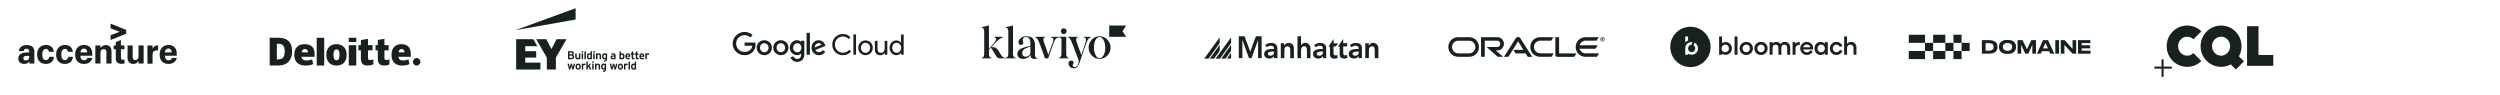
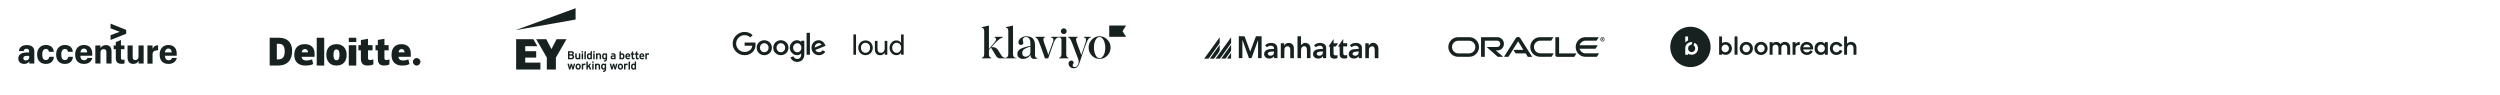
<svg xmlns="http://www.w3.org/2000/svg" width="2116" height="80" viewBox="0 0 2116 80" fill="none">
  <g clip-path="url(#clip0_143_172)">
    <g clip-path="url(#clip1_143_172)">
      <g clip-path="url(#clip2_143_172)">
        <g clip-path="url(#clip3_143_172)">
          <path d="M101.302 26.919L93.584 29.767V33.837L106.803 28.547V25.291L93.584 20V23.988L101.302 26.919Z" fill="#162120" />
          <path fill-rule="evenodd" clip-rule="evenodd" d="M15.5 49.628C15.5 52.721 17.799 54.104 20.591 54.104C22.643 54.104 24.039 53.128 24.86 51.988V53.779H29.048V43.523C29.048 39.697 26.338 38.151 22.643 38.151C19.031 38.151 16.321 39.779 15.993 43.197H20.098C20.18 42.058 20.919 41.244 22.397 41.244C24.039 41.244 24.696 42.139 24.696 43.686V44.418H22.808C18.784 44.418 15.5 45.721 15.5 49.465V49.628ZM24.696 47.267V48.732C24.696 50.279 23.382 51.093 21.904 51.174C20.427 51.174 19.77 50.442 19.77 49.383V49.221C19.77 47.837 20.837 47.267 22.972 47.267H24.696Z" fill="#162120" />
          <path d="M31.429 46.291C31.429 51.5 34.549 54.105 38.818 54.105C43.006 54.105 45.387 51.663 45.633 48.081H41.692C41.446 49.791 40.379 50.849 38.901 50.849C36.93 50.849 35.78 49.465 35.78 46.372V45.884C35.78 42.872 37.094 41.407 38.901 41.407C40.379 41.407 41.2 42.384 41.446 43.849H45.551C45.223 39.861 42.349 38.07 38.818 38.07C34.713 38.07 31.429 40.837 31.429 46.047V46.291Z" fill="#162120" />
          <path d="M47.523 46.291C47.523 51.5 50.643 54.105 54.912 54.105C59.1 54.105 61.481 51.663 61.727 48.081H57.786C57.54 49.791 56.472 50.849 54.994 50.849C53.024 50.849 51.874 49.465 51.874 46.372V45.884C51.874 42.872 53.188 41.407 54.994 41.407C56.472 41.407 57.293 42.384 57.54 43.849H61.645C61.317 39.861 58.443 38.07 54.912 38.07C50.807 38.07 47.523 40.837 47.523 46.047V46.291Z" fill="#162120" />
          <path fill-rule="evenodd" clip-rule="evenodd" d="M63.615 46.372C63.615 51.5 66.653 54.105 71.087 54.105C75.11 54.105 77.573 51.907 78.066 49.058H74.043C73.715 50.116 72.811 51.012 71.169 51.012C69.363 51.012 68.131 49.953 67.967 47.186H78.066V45.314C78.066 40.186 74.864 38.07 71.005 38.07C66.817 38.07 63.615 40.919 63.615 46.047V46.372ZM73.797 44.337H68.049C68.377 41.895 69.609 41.163 70.923 41.081C72.647 41.081 73.715 42.058 73.797 44.337Z" fill="#162120" />
          <path d="M85.045 38.477H80.693V53.779H85.045V44.418C85.045 42.465 86.277 41.569 87.755 41.569C89.315 41.569 90.054 42.383 90.054 44.174V53.779H94.405V43.523C94.405 39.86 92.517 38.151 89.725 38.151C87.344 38.151 85.784 39.291 85.045 40.756V38.477Z" fill="#162120" />
          <path d="M102.37 38.476V33.837L98.018 35.628V38.476H96.212V41.651H98.018V49.383C98.018 52.476 99.578 54.023 102.945 54.023C104.012 54.023 104.915 53.86 105.408 53.697V50.36C104.998 50.523 104.587 50.604 103.93 50.604C102.863 50.604 102.37 50.035 102.37 48.895V41.651H105.326V38.476H102.37Z" fill="#162120" />
          <path d="M117.314 53.779H121.583V38.477H117.232V48C117.232 49.872 116 50.849 114.522 50.849C113.044 50.849 112.305 50.035 112.305 48.244V38.477H107.953V48.814C107.953 52.395 110.006 54.105 112.798 54.105C115.097 54.105 116.575 52.965 117.314 51.5V53.779Z" fill="#162120" />
          <path d="M129.137 38.477H124.786V53.861H129.137V45.965C129.137 43.442 130.862 42.547 133.817 42.547V38.314C131.518 38.314 130.04 39.291 129.137 41.326V38.477Z" fill="#162120" />
          <path fill-rule="evenodd" clip-rule="evenodd" d="M135.131 46.372C135.131 51.5 138.169 54.105 142.603 54.105C146.626 54.105 149.007 51.907 149.664 49.058H145.641C145.313 50.116 144.409 51.012 142.767 51.012C140.961 51.012 139.729 49.953 139.565 47.186H149.582V45.314C149.582 40.186 146.38 38.07 142.521 38.07C138.333 38.07 135.131 40.919 135.131 46.047V46.372ZM145.313 44.337H139.483C139.893 41.895 141.125 41.163 142.439 41.081C144.163 41.081 145.23 42.058 145.313 44.337Z" fill="#162120" />
        </g>
      </g>
      <g clip-path="url(#clip4_143_172)">
        <g clip-path="url(#clip5_143_172)">
          <path fill-rule="evenodd" clip-rule="evenodd" d="M244.183 52.286C246.236 50.164 247.267 47.135 247.267 43.212C247.267 39.559 246.289 36.774 244.335 34.843C242.38 32.918 239.607 31.949 236.014 31.949H228.269V55.471H235.512C239.237 55.471 242.129 54.413 244.183 52.286ZM239.772 38.638C240.584 39.681 240.986 41.279 240.987 43.432C240.986 45.741 240.557 47.455 239.699 48.572C238.841 49.69 237.494 50.253 235.658 50.253H234.311V37.079H236.074C237.731 37.079 238.959 37.601 239.772 38.638Z" fill="#162120" />
          <path d="M352.66 49.138C350.914 49.138 349.494 50.557 349.494 52.304C349.494 54.052 350.914 55.471 352.66 55.471C354.407 55.471 355.827 54.052 355.827 52.304C355.827 50.557 354.407 49.138 352.66 49.138Z" fill="#162120" />
          <path d="M274.407 31.949H268.074V55.471H274.407V31.949Z" fill="#162120" />
          <path fill-rule="evenodd" clip-rule="evenodd" d="M291.13 53.075C292.648 51.475 293.404 49.242 293.404 46.387V46.38C293.404 44.565 293.051 42.972 292.349 41.609C291.64 40.246 290.64 39.2 289.345 38.471C288.052 37.742 286.554 37.377 284.865 37.377C282.134 37.377 280.002 38.167 278.49 39.746C276.972 41.325 276.216 43.6 276.216 46.387C276.216 49.174 276.985 51.388 278.531 53.021C280.077 54.654 282.045 55.471 284.769 55.471C287.493 55.471 289.618 54.674 291.13 53.075ZM282.842 49.809C282.447 49.026 282.25 47.88 282.25 46.384C282.25 44.88 282.447 43.754 282.842 42.999C283.237 42.243 283.87 41.865 284.803 41.865C285.736 41.865 286.39 42.243 286.778 43.006C287.166 43.762 287.357 44.882 287.357 46.38C287.357 47.879 287.166 49.026 286.785 49.809C286.404 50.598 285.764 50.99 284.831 50.99C283.898 50.99 283.237 50.598 282.842 49.809Z" fill="#162120" />
          <path d="M301.547 38.282H295.214V55.471H301.547V38.282Z" fill="#162120" />
          <path d="M295.214 31.949H301.547V35.568H295.214V31.949Z" fill="#162120" />
          <path d="M313.122 50.84C313.933 50.84 314.894 50.643 316.021 50.256V54.526C315.21 54.867 314.441 55.11 313.713 55.254C312.985 55.398 312.126 55.471 311.145 55.471C309.132 55.471 307.682 54.985 306.79 54.021C305.904 53.057 305.457 51.575 305.457 49.58V42.581H303.355V38.193H305.457V33.858L311.495 32.854V38.193H315.321V42.581H311.495V49.193C311.495 50.295 312.038 50.84 313.115 50.84H313.122Z" fill="#162120" />
          <path d="M329.591 50.256C328.545 50.643 327.652 50.84 326.899 50.84H326.893C325.892 50.84 325.388 50.295 325.388 49.193V42.581H328.94V38.193H325.388V32.854L319.781 33.792V38.193H317.83V42.581H319.781V49.58C319.781 51.575 320.197 53.057 321.019 54.021C321.848 54.985 323.194 55.471 325.063 55.471C325.975 55.471 326.772 55.398 327.448 55.254C328.124 55.11 328.838 54.867 329.591 54.526V50.256Z" fill="#162120" />
          <path fill-rule="evenodd" clip-rule="evenodd" d="M345.61 39.436C344.229 38.066 342.261 37.377 339.726 37.377C337.057 37.377 335.003 38.167 333.562 39.746C332.121 41.325 331.4 43.586 331.4 46.542C331.4 49.498 332.181 51.604 333.729 53.149C335.283 54.695 337.464 55.471 340.272 55.471C341.62 55.471 342.781 55.376 343.755 55.194C344.723 55.012 345.656 54.681 346.564 54.202L345.67 50.267C345.009 50.537 344.382 50.747 343.789 50.888C342.935 51.091 341.994 51.192 340.966 51.192C339.846 51.192 338.959 50.915 338.311 50.362C337.664 49.809 337.318 49.039 337.278 48.061H347.684V45.381C347.684 42.803 346.991 40.826 345.61 39.449V39.436ZM337.397 44.268C337.478 43.31 337.745 42.608 338.212 42.162C338.672 41.717 339.246 41.494 339.932 41.494C340.68 41.494 341.274 41.744 341.714 42.25C342.154 42.756 342.388 43.424 342.407 44.268H337.397Z" fill="#162120" />
          <path fill-rule="evenodd" clip-rule="evenodd" d="M257.864 37.377C260.547 37.377 262.624 38.066 264.082 39.436L264.075 39.449C265.533 40.826 266.265 42.803 266.265 45.381V48.061H255.28C255.322 49.039 255.688 49.809 256.371 50.362C257.054 50.915 257.991 51.192 259.174 51.192C260.251 51.192 261.244 51.091 262.152 50.888C262.779 50.747 263.441 50.537 264.138 50.267L265.082 54.202C264.124 54.681 263.138 55.012 262.117 55.194C261.089 55.376 259.864 55.471 258.442 55.471C255.477 55.471 253.174 54.695 251.534 53.149C249.893 51.604 249.076 49.498 249.076 46.542C249.076 43.586 249.837 41.325 251.358 39.746C252.879 38.167 255.048 37.377 257.864 37.377ZM256.266 42.162C255.773 42.608 255.491 43.31 255.407 44.268H260.695C260.674 43.424 260.427 42.756 259.963 42.25C259.491 41.744 258.864 41.494 258.082 41.494C257.357 41.494 256.752 41.717 256.266 42.162Z" fill="#162120" />
        </g>
      </g>
      <g clip-path="url(#clip6_143_172)">
        <g clip-path="url(#clip7_143_172)">
          <path d="M487.19 6.956L436.41 25.505L487.19 16.537V6.956Z" fill="#162120" />
          <path d="M485.996 47.972C485.996 47.023 485.353 46.594 484.986 46.441C485.445 46.196 485.751 45.645 485.751 45.094C485.751 43.962 484.986 43.319 483.639 43.319H480.762V50.145H483.639C485.109 50.176 485.996 49.349 485.996 47.972ZM483.639 49.012H482.017V47.084H483.639C484.313 47.084 484.68 47.421 484.68 48.063C484.68 48.645 484.282 49.012 483.639 49.012ZM483.609 45.951H482.017V44.482H483.548C484.16 44.482 484.435 44.727 484.435 45.217C484.466 45.553 484.313 45.951 483.609 45.951ZM486.884 48.002V45.186H488.108V47.941C488.108 48.768 488.415 49.166 489.026 49.166C489.639 49.166 489.945 48.768 489.945 47.941V45.186H491.169V50.175H489.945V49.778C489.639 50.114 489.241 50.298 488.751 50.298C487.129 50.267 486.884 48.859 486.884 48.002ZM504.454 50.176V45.186H505.678V45.615C505.983 45.278 506.412 45.094 506.932 45.094C508.127 45.094 508.769 45.891 508.769 47.36V50.176H507.545V47.421C507.545 46.594 507.269 46.196 506.657 46.196C506.045 46.196 505.708 46.625 505.708 47.421V50.176H504.454ZM493.526 50.175H492.302V45.186H493.526V50.175ZM494.628 43.717L495.852 43.105V50.175H494.628V43.717ZM499.77 45.523C499.464 45.217 499.097 45.064 498.668 45.064C497.474 45.064 496.71 46.043 496.71 47.604C496.71 49.257 497.444 50.267 498.638 50.267C499.066 50.267 499.434 50.114 499.77 49.778V50.145H500.995V43.074L499.77 43.687V45.523ZM498.913 49.135C498.485 49.135 497.964 48.859 497.964 47.604C497.964 46.441 498.454 46.227 498.883 46.227C499.341 46.227 499.617 46.502 499.77 46.717V48.676C499.587 48.89 499.372 49.135 498.913 49.135ZM526.614 45.064C526.216 45.064 525.818 45.248 525.512 45.523V43.227L524.288 43.84V50.145H525.512V49.778C525.818 50.084 526.216 50.267 526.645 50.267C527.869 50.267 528.573 49.288 528.573 47.604C528.573 46.043 527.838 45.064 526.614 45.064ZM526.4 46.196C526.859 46.196 527.318 46.564 527.318 47.574C527.318 48.614 527.012 49.104 526.4 49.104C525.94 49.104 525.635 48.798 525.512 48.645V46.686C525.727 46.38 526.033 46.196 526.4 46.196ZM512.626 45.523C512.32 45.217 511.952 45.064 511.524 45.064C510.33 45.064 509.565 46.043 509.565 47.604C509.565 49.257 510.3 50.267 511.494 50.267C511.923 50.267 512.32 50.114 512.626 49.778V49.9C512.626 50.451 512.626 51.186 511.034 51.216H510.974L511.401 52.196H511.432C513.054 52.165 513.85 51.369 513.85 49.717V45.186H512.626V45.523ZM512.626 46.686V48.645C512.443 48.89 512.198 49.135 511.738 49.135C511.309 49.135 510.82 48.859 510.82 47.604C510.82 46.441 511.309 46.227 511.738 46.227C512.198 46.196 512.473 46.472 512.626 46.686ZM517.676 46.411C518.074 46.196 518.442 46.074 518.962 46.074C519.543 46.074 519.85 46.319 519.85 46.778V47.115C519.574 46.962 519.145 46.87 518.779 46.87C517.86 46.87 516.789 47.298 516.789 48.492C516.789 49.778 517.799 50.267 518.626 50.267C518.963 50.267 519.483 50.145 519.819 49.747V50.145H521.043V46.778C521.043 45.706 520.279 45.033 519.023 45.033C518.35 45.033 517.738 45.186 517.156 45.523L517.676 46.411ZM518.044 48.523C518.044 48.094 518.35 47.819 518.901 47.819C519.268 47.819 519.574 47.88 519.88 48.063V48.737C519.727 49.012 519.36 49.257 518.901 49.257C518.35 49.257 518.044 48.982 518.044 48.523ZM532.553 48.706C532.338 48.92 532.031 49.135 531.573 49.135C531.328 49.135 530.532 49.043 530.471 48.033H533.531V47.666C533.531 46.074 532.705 45.064 531.45 45.064C530.164 45.064 529.216 46.166 529.216 47.666C529.216 49.227 530.134 50.267 531.573 50.267C532.215 50.267 532.858 50.022 533.317 49.471L532.553 48.706ZM530.471 47.145C530.502 46.533 530.869 46.105 531.389 46.105C532.032 46.105 532.307 46.625 532.338 47.145H530.471ZM544.429 48.706C544.215 48.92 543.908 49.135 543.449 49.135C543.204 49.135 542.408 49.043 542.347 48.033H545.408V47.666C545.408 46.074 544.581 45.064 543.326 45.064C542.041 45.064 541.093 46.166 541.093 47.666C541.093 49.227 542.011 50.267 543.449 50.267C544.092 50.267 544.735 50.022 545.224 49.471L544.429 48.706ZM542.347 47.145C542.377 46.533 542.745 46.105 543.266 46.105C543.908 46.105 544.184 46.625 544.214 47.145H542.347ZM539.378 48.431C539.378 48.859 539.531 49.104 539.898 49.104C540.144 49.104 540.419 49.012 540.633 48.89L540.48 50.053C540.204 50.206 539.837 50.298 539.439 50.298C538.46 50.298 538.124 49.471 538.124 48.768V46.349H537.389V45.186H538.153V43.901L539.378 43.289V45.186H540.51V46.349H539.378V48.431ZM536.991 50.053C536.715 50.206 536.348 50.298 535.95 50.298C534.971 50.298 534.633 49.471 534.633 48.768V46.349H533.869V45.186H534.633V43.901L535.858 43.289V45.186H536.899V46.349H535.858V48.461C535.858 48.89 536.011 49.135 536.378 49.135C536.624 49.135 536.899 49.043 537.113 48.92L536.991 50.053ZM549.142 46.564C548.905 46.383 548.614 46.286 548.315 46.288C547.704 46.288 547.428 46.656 547.428 47.451V50.145H546.204V45.156H547.428V45.584C547.734 45.217 548.101 45.033 548.53 45.033C548.866 45.033 549.234 45.156 549.448 45.339L549.142 46.564ZM493.526 44.452H492.302V43.227H493.526V44.452ZM502.097 45.186H503.321V50.175H502.097V45.186ZM503.321 44.452H502.097V43.227H503.321V44.452ZM537.144 54.246C536.838 53.94 536.471 53.787 536.042 53.787C534.848 53.787 534.082 54.767 534.082 56.328C534.082 57.981 534.817 58.991 536.011 58.991C536.44 58.991 536.807 58.838 537.144 58.501V58.868H538.368V51.798L537.144 52.41V54.246ZM536.286 57.858C535.858 57.858 535.338 57.583 535.338 56.328C535.338 55.165 535.827 54.951 536.256 54.951C536.715 54.951 536.991 55.226 537.144 55.44V57.399C536.96 57.583 536.746 57.858 536.286 57.858ZM495.332 55.287C495.095 55.106 494.804 55.009 494.505 55.012C493.893 55.012 493.618 55.379 493.618 56.175V58.868H492.394V53.879H493.618V54.308C493.923 53.94 494.291 53.757 494.719 53.757C495.056 53.757 495.423 53.879 495.638 54.063L495.332 55.287ZM485.629 53.879H486.853L485.445 58.868H484.374L483.823 56.787C483.731 56.42 483.609 55.991 483.548 55.716C483.486 55.93 483.364 56.542 483.272 56.848L482.721 58.868H481.68L480.273 53.879H481.527L481.987 55.746C482.048 56.053 482.17 56.603 482.231 56.971C482.293 56.603 482.446 56.053 482.538 55.716L483.058 53.879H484.099L484.619 55.716C484.711 56.053 484.833 56.573 484.925 56.971C484.986 56.665 485.078 56.175 485.201 55.716L485.629 53.879ZM489.363 53.787C488.047 53.787 487.098 54.889 487.098 56.389C487.098 57.889 488.047 58.991 489.363 58.991C490.679 58.991 491.628 57.889 491.628 56.389C491.628 54.859 490.679 53.787 489.363 53.787ZM489.363 57.828C488.751 57.828 488.353 57.246 488.353 56.389C488.353 55.502 488.751 54.951 489.363 54.951C489.975 54.951 490.373 55.532 490.373 56.389C490.373 57.246 489.975 57.828 489.363 57.828ZM531.083 55.287C530.845 55.106 530.555 55.009 530.257 55.012C529.644 55.012 529.369 55.379 529.369 56.175V58.868H528.145V53.879H529.369V54.308C529.675 53.94 530.042 53.757 530.471 53.757C530.807 53.757 531.175 53.879 531.389 54.063L531.083 55.287ZM521.411 53.879H522.635L521.227 58.868H520.156L519.605 56.787C519.513 56.42 519.391 55.991 519.329 55.716C519.268 55.93 519.145 56.542 519.054 56.848L518.503 58.868H517.432V58.838L516.023 53.879H517.278L517.738 55.746C517.799 56.053 517.921 56.603 517.983 56.971C518.044 56.603 518.196 56.053 518.289 55.716L518.809 53.879H519.85L520.37 55.716C520.462 56.053 520.585 56.573 520.676 56.971C520.738 56.665 520.829 56.175 520.952 55.716L521.411 53.879ZM525.114 53.787C523.798 53.787 522.849 54.889 522.849 56.389C522.849 57.889 523.798 58.991 525.114 58.991C526.431 58.991 527.38 57.889 527.38 56.389C527.38 54.889 526.431 53.787 525.114 53.787ZM525.114 57.828C524.502 57.828 524.104 57.277 524.104 56.389C524.104 55.502 524.502 54.951 525.114 54.951C525.727 54.951 526.125 55.532 526.125 56.389C526.125 57.246 525.727 57.828 525.114 57.828ZM499.005 55.532L500.536 58.868H499.188L498.148 56.542L497.505 57.369V58.868H496.281V52.441L497.505 51.828V55.807C497.653 55.6 497.806 55.396 497.964 55.195L498.944 53.91H500.352L499.005 55.532ZM504.851 58.868H503.627V53.879H504.851V54.308C505.157 53.971 505.585 53.787 506.106 53.787C507.3 53.787 507.943 54.583 507.943 56.052V58.868H506.718V56.113C506.718 55.287 506.443 54.889 505.831 54.889C505.218 54.889 504.882 55.318 504.882 56.113V58.868L504.851 58.868ZM511.8 54.246C511.494 53.94 511.126 53.787 510.698 53.787C509.503 53.787 508.739 54.767 508.739 56.328C508.739 57.981 509.474 58.991 510.667 58.991C511.096 58.991 511.494 58.838 511.8 58.501V58.623C511.8 59.174 511.8 59.909 510.208 59.94H510.147L510.576 60.919H510.606C512.228 60.889 513.024 60.093 513.024 58.44V53.91H511.8V54.246ZM511.8 55.41V57.369C511.616 57.614 511.371 57.858 510.912 57.858C510.483 57.858 509.994 57.583 509.994 56.328C509.994 55.165 510.483 54.951 510.912 54.951C511.371 54.92 511.647 55.195 511.8 55.41ZM501.27 53.879H502.494V58.868H501.27V53.879ZM502.494 53.175H501.27V51.951H502.494V53.175ZM532.002 52.441L533.226 51.828V58.868H532.002V52.441ZM444.552 48.737H453.826V43.35H444.552V39.126H454.836L451.439 33.188H436.869V58.868H457.408V52.961H444.552V48.737ZM471.09 33.188L466.743 41.574L462.397 33.188H453.857L462.825 48.737V58.868H470.508V48.737L479.476 33.188H471.09Z" fill="#162120" />
        </g>
      </g>
      <g clip-path="url(#clip8_143_172)">
        <g clip-path="url(#clip9_143_172)">
          <path d="M630.21 46.708C628.891 46.725 627.582 46.478 626.362 45.983C625.141 45.488 624.034 44.755 623.108 43.827C622.152 42.939 621.393 41.864 620.88 40.671C620.367 39.477 620.11 38.192 620.127 36.895C620.111 35.599 620.368 34.314 620.881 33.121C621.394 31.927 622.152 30.852 623.108 29.964C624.03 29.027 625.135 28.283 626.355 27.779C627.576 27.275 628.887 27.02 630.21 27.03C631.471 27.013 632.722 27.244 633.892 27.71C635.061 28.175 636.125 28.865 637.022 29.741L635.107 31.665C633.795 30.413 632.034 29.724 630.21 29.751C629.264 29.74 628.326 29.923 627.455 30.289C626.584 30.655 625.8 31.196 625.152 31.877C624.479 32.537 623.948 33.325 623.591 34.193C623.234 35.06 623.059 35.991 623.075 36.927C623.067 37.853 623.247 38.771 623.604 39.628C623.961 40.484 624.487 41.261 625.152 41.913C626.485 43.225 628.283 43.972 630.165 43.993C632.046 44.015 633.862 43.311 635.225 42.03C636.069 41.117 636.587 39.956 636.7 38.724H630.243V36.002H639.379C639.469 36.55 639.505 37.106 639.487 37.661C639.544 38.809 639.364 39.958 638.959 41.036C638.554 42.114 637.932 43.099 637.13 43.933C636.239 44.85 635.162 45.571 633.969 46.049C632.777 46.527 631.496 46.752 630.21 46.708ZM651.454 44.901C650.228 46.062 648.595 46.71 646.897 46.71C645.198 46.71 643.565 46.062 642.339 44.901C641.729 44.316 641.248 43.613 640.928 42.835C640.607 42.057 640.454 41.222 640.477 40.382C640.454 39.543 640.608 38.708 640.929 37.93C641.249 37.153 641.729 36.449 642.339 35.864C643.567 34.706 645.199 34.059 646.897 34.059C648.594 34.059 650.227 34.706 651.454 35.864C652.064 36.449 652.544 37.153 652.865 37.93C653.185 38.708 653.339 39.543 653.316 40.382C653.338 41.223 653.183 42.058 652.861 42.836C652.538 43.614 652.056 44.317 651.443 44.901H651.454ZM644.351 43.125C644.678 43.469 645.072 43.744 645.51 43.931C645.947 44.119 646.419 44.215 646.897 44.215C647.374 44.215 647.846 44.119 648.284 43.931C648.721 43.744 649.116 43.469 649.442 43.125C649.797 42.762 650.076 42.333 650.261 41.861C650.445 41.39 650.533 40.887 650.518 40.382C650.534 39.876 650.447 39.371 650.262 38.898C650.077 38.425 649.798 37.994 649.442 37.629C649.111 37.288 648.714 37.017 648.275 36.832C647.836 36.647 647.363 36.552 646.886 36.552C646.408 36.552 645.936 36.647 645.497 36.832C645.057 37.017 644.66 37.288 644.33 37.629C643.974 37.994 643.695 38.425 643.51 38.898C643.325 39.371 643.238 39.876 643.254 40.382C643.24 40.888 643.329 41.392 643.516 41.863C643.703 42.334 643.983 42.763 644.341 43.125H644.351ZM665.466 44.901C664.24 46.062 662.607 46.71 660.909 46.71C659.21 46.71 657.577 46.062 656.351 44.901C655.741 44.316 655.26 43.613 654.94 42.835C654.619 42.057 654.466 41.222 654.489 40.382C654.466 39.543 654.62 38.708 654.941 37.93C655.261 37.153 655.741 36.449 656.351 35.864C657.577 34.703 659.21 34.055 660.909 34.055C662.607 34.055 664.24 34.703 665.466 35.864C666.076 36.449 666.556 37.153 666.877 37.93C667.197 38.708 667.35 39.543 667.328 40.382C667.351 41.222 667.199 42.057 666.878 42.835C666.557 43.613 666.077 44.316 665.466 44.901ZM658.363 43.125C658.69 43.469 659.084 43.744 659.522 43.931C659.959 44.119 660.432 44.215 660.909 44.215C661.386 44.215 661.858 44.119 662.296 43.931C662.733 43.744 663.128 43.469 663.454 43.125C663.809 42.762 664.087 42.333 664.273 41.861C664.458 41.39 664.545 40.887 664.53 40.382C664.546 39.876 664.459 39.371 664.274 38.898C664.09 38.425 663.81 37.994 663.454 37.629C663.123 37.288 662.726 37.017 662.287 36.832C661.848 36.647 661.375 36.552 660.898 36.552C660.42 36.552 659.948 36.647 659.508 36.832C659.069 37.017 658.672 37.288 658.342 37.629C657.986 37.994 657.707 38.425 657.522 38.898C657.337 39.371 657.25 39.876 657.266 40.382C657.252 40.888 657.341 41.392 657.528 41.863C657.715 42.334 657.995 42.763 658.353 43.125H658.363ZM674.679 52.385C673.388 52.426 672.124 52.028 671.095 51.258C670.181 50.58 669.461 49.678 669.007 48.643L671.461 47.633C671.727 48.252 672.145 48.796 672.677 49.217C673.245 49.67 673.959 49.907 674.689 49.887C675.152 49.914 675.616 49.843 676.049 49.678C676.481 49.513 676.872 49.258 677.196 48.93C677.844 48.157 678.165 47.166 678.089 46.166V45.252H677.993C677.583 45.733 677.065 46.113 676.48 46.362C675.896 46.611 675.26 46.722 674.624 46.687C673.817 46.689 673.017 46.526 672.276 46.208C671.535 45.889 670.868 45.422 670.32 44.837C669.724 44.256 669.254 43.562 668.938 42.796C668.621 42.03 668.465 41.209 668.48 40.382C668.464 39.551 668.621 38.725 668.937 37.954C669.253 37.183 669.723 36.483 670.32 35.896C670.867 35.308 671.534 34.839 672.275 34.519C673.015 34.198 673.815 34.034 674.624 34.036C675.309 34.035 675.985 34.183 676.605 34.471C677.141 34.703 677.618 35.047 678.003 35.481H678.1V34.471H680.77V45.794C680.84 46.689 680.724 47.59 680.43 48.44C680.135 49.29 679.668 50.072 679.058 50.737C678.477 51.287 677.789 51.716 677.037 51.999C676.284 52.282 675.483 52.413 674.679 52.385ZM674.871 44.22C675.331 44.23 675.788 44.14 676.208 43.956C676.629 43.773 677.003 43.5 677.304 43.157C677.968 42.405 678.318 41.433 678.283 40.436C678.324 39.422 677.974 38.43 677.304 37.661C677.003 37.318 676.629 37.044 676.208 36.861C675.788 36.677 675.331 36.587 674.871 36.598C674.4 36.588 673.931 36.678 673.497 36.861C673.063 37.045 672.673 37.317 672.354 37.661C671.642 38.403 671.255 39.392 671.277 40.414C671.266 40.916 671.356 41.414 671.54 41.881C671.725 42.348 672.001 42.775 672.354 43.136C672.671 43.483 673.061 43.759 673.495 43.946C673.929 44.133 674.398 44.227 674.871 44.22ZM685.515 27.742V46.325H682.706V27.742H685.515ZM693.22 46.708C692.38 46.73 691.542 46.579 690.763 46.266C689.983 45.954 689.277 45.485 688.689 44.89C688.094 44.3 687.624 43.596 687.312 42.821C686.999 42.046 686.849 41.217 686.871 40.383C686.839 39.547 686.979 38.713 687.28 37.931C687.581 37.15 688.039 36.436 688.625 35.833C689.178 35.257 689.846 34.802 690.587 34.496C691.329 34.19 692.127 34.041 692.93 34.057C693.668 34.05 694.401 34.191 695.082 34.472C695.696 34.717 696.256 35.078 696.728 35.535C697.135 35.922 697.496 36.354 697.804 36.821C698.055 37.216 698.267 37.632 698.44 38.065L698.73 38.788L690.122 42.286C690.381 42.877 690.817 43.376 691.37 43.718C691.923 44.059 692.569 44.227 693.22 44.199C693.855 44.201 694.478 44.04 695.031 43.733C695.584 43.425 696.046 42.982 696.374 42.445L698.526 43.88C697.977 44.657 697.274 45.315 696.46 45.815C695.492 46.42 694.366 46.73 693.22 46.708ZM689.626 40.191L695.352 37.842C695.175 37.428 694.86 37.086 694.458 36.874C694.009 36.624 693.5 36.495 692.984 36.502C692.108 36.525 691.276 36.888 690.67 37.512C690.307 37.855 690.025 38.273 689.845 38.736C689.664 39.2 689.59 39.696 689.626 40.191Z" fill="#162120" />
-           <path d="M713.443 46.707C712.249 46.727 711.062 46.509 709.956 46.065C708.849 45.621 707.844 44.961 707.002 44.124C706.159 43.287 705.497 42.29 705.054 41.194C704.611 40.098 704.397 38.925 704.425 37.745C704.397 36.565 704.611 35.392 705.054 34.295C705.497 33.199 706.159 32.203 707.002 31.366C707.844 30.529 708.849 29.868 709.956 29.424C711.062 28.981 712.249 28.762 713.443 28.783C714.652 28.745 715.854 28.978 716.96 29.464C718.064 29.95 719.044 30.677 719.825 31.589L718.275 33.078C717.702 32.365 716.967 31.797 716.129 31.418C715.291 31.039 714.374 30.861 713.454 30.898C712.568 30.878 711.687 31.036 710.864 31.361C710.041 31.686 709.293 32.173 708.665 32.791C708.012 33.439 707.503 34.214 707.167 35.067C706.832 35.919 706.679 36.831 706.717 37.745C706.679 38.659 706.832 39.57 707.167 40.423C707.503 41.276 708.012 42.05 708.665 42.699C709.293 43.317 710.041 43.803 710.864 44.128C711.687 44.453 712.568 44.611 713.454 44.591C714.483 44.603 715.5 44.385 716.432 43.954C717.363 43.523 718.185 42.891 718.835 42.103L720.385 43.635C719.574 44.593 718.555 45.359 717.404 45.878C716.163 46.444 714.809 46.727 713.443 46.707Z" fill="#162120" />
          <path d="M724.547 46.326H722.319V29.157H724.547V46.326Z" fill="#162120" />
          <path d="M728.184 35.991C729.351 34.846 730.929 34.203 732.574 34.203C734.219 34.203 735.798 34.846 736.965 35.991C737.536 36.586 737.982 37.287 738.277 38.054C738.573 38.82 738.712 39.636 738.687 40.456C738.712 41.276 738.573 42.092 738.277 42.859C737.982 43.625 737.536 44.326 736.965 44.921C735.798 46.066 734.219 46.709 732.574 46.709C730.929 46.709 729.351 46.066 728.184 44.921C727.613 44.326 727.167 43.625 726.871 42.859C726.576 42.092 726.437 41.276 726.462 40.456C726.437 39.636 726.576 38.82 726.871 38.054C727.167 37.287 727.613 36.586 728.184 35.991ZM729.84 43.539C730.192 43.906 730.614 44.197 731.083 44.397C731.552 44.596 732.058 44.699 732.569 44.699C733.08 44.699 733.585 44.596 734.054 44.397C734.523 44.197 734.946 43.906 735.297 43.539C735.687 43.126 735.988 42.641 736.186 42.112C736.384 41.583 736.473 41.02 736.448 40.456C736.473 39.892 736.384 39.33 736.186 38.8C735.988 38.271 735.687 37.786 735.297 37.373C734.946 37.007 734.523 36.715 734.054 36.515C733.585 36.316 733.08 36.213 732.569 36.213C732.058 36.213 731.552 36.316 731.083 36.515C730.614 36.715 730.192 37.007 729.84 37.373C729.452 37.786 729.149 38.271 728.951 38.8C728.754 39.33 728.664 39.892 728.689 40.456C728.668 41.019 728.76 41.58 728.959 42.108C729.158 42.635 729.462 43.118 729.852 43.529L729.84 43.539Z" fill="#162120" />
          <path d="M751.025 46.325H748.872V44.699H748.808C748.425 45.316 747.882 45.823 747.236 46.166C746.567 46.55 745.805 46.751 745.03 46.75C744.401 46.793 743.77 46.694 743.186 46.463C742.601 46.231 742.077 45.871 741.652 45.411C740.836 44.392 740.427 43.114 740.499 41.818V34.588H742.728V41.414C742.728 43.604 743.707 44.699 745.666 44.699C746.101 44.712 746.533 44.623 746.926 44.438C747.319 44.253 747.661 43.978 747.925 43.636C748.503 42.913 748.811 42.015 748.798 41.095V34.588H751.025V46.325Z" fill="#162120" />
          <path d="M758.593 46.709C757.837 46.711 757.09 46.552 756.402 46.242C755.715 45.932 755.103 45.478 754.611 44.912C753.495 43.695 752.898 42.099 752.943 40.458C752.898 38.816 753.495 37.221 754.611 36.003C755.103 35.437 755.715 34.984 756.402 34.674C757.09 34.364 757.837 34.204 758.593 34.206C759.439 34.193 760.276 34.391 761.025 34.781C761.683 35.108 762.24 35.603 762.639 36.216H762.735L762.639 34.589V29.157H764.867V46.326H762.714V44.7H762.618C762.219 45.312 761.661 45.808 761.003 46.135C760.261 46.521 759.432 46.718 758.593 46.709ZM758.958 44.7C759.462 44.707 759.962 44.608 760.423 44.41C760.885 44.212 761.3 43.92 761.639 43.551C762.394 42.7 762.782 41.589 762.714 40.458C762.782 39.327 762.394 38.215 761.639 37.364C761.298 36.994 760.882 36.698 760.418 36.496C759.955 36.294 759.454 36.189 758.948 36.189C758.441 36.189 757.941 36.294 757.477 36.496C757.014 36.698 756.598 36.994 756.257 37.364C755.882 37.783 755.593 38.27 755.408 38.8C755.224 39.329 755.147 39.889 755.182 40.447C755.147 41.006 755.224 41.566 755.408 42.095C755.593 42.624 755.882 43.111 756.257 43.53C756.597 43.905 757.014 44.203 757.479 44.405C757.945 44.607 758.449 44.707 758.958 44.7Z" fill="#162120" />
        </g>
      </g>
      <g clip-path="url(#clip10_143_172)">
        <g clip-path="url(#clip11_143_172)">
          <path d="M900.334 28.847C900.984 28.85 901.608 28.6 902.076 28.149C902.542 27.701 902.811 27.086 902.827 26.439C902.819 25.783 902.554 25.157 902.089 24.695C901.622 24.231 900.992 23.968 900.334 23.961C899.686 23.976 899.068 24.244 898.614 24.708C898.161 25.171 897.91 25.792 897.912 26.439C897.918 27.077 898.175 27.687 898.627 28.136C899.082 28.587 899.695 28.842 900.334 28.847ZM917.275 31.162H923.287V31.636C922.955 31.695 922.632 31.805 922.334 31.964C921.784 32.22 920.685 33.459 919.841 35.535C918.411 39.143 916.91 43.404 915.334 48.288L914.746 50.14C914.49 50.977 914.27 51.523 914.16 51.853C914.05 52.183 913.902 52.69 913.647 53.309C913.502 53.774 913.314 54.225 913.088 54.657C912.794 55.204 912.244 56.324 911.805 56.661C911.108 57.245 910.081 57.9 908.799 57.791C906.306 57.791 904.437 55.939 904.4 53.748C904.4 52.253 905.354 51.27 906.783 51.27C907.81 51.27 908.724 51.825 908.724 52.981C908.724 53.82 907.883 54.694 907.883 55.132C907.883 56.261 908.542 56.798 909.826 56.798C910.851 56.798 911.689 56.143 912.317 54.831C913.162 53.337 913.234 51.698 912.536 49.875L907.26 35.994C906.049 32.788 905.133 31.734 903.997 31.621V31.147H912.317V31.621C911.328 31.73 910.815 32.314 910.815 33.369C910.815 34.134 911.108 35.301 911.657 36.796L912.647 39.491C913.783 42.406 914.696 44.956 915.177 46.56C916.239 43.245 917.227 40.33 918.182 37.779C918.879 35.885 919.209 34.536 919.209 33.734C919.209 32.314 918.439 31.658 917.266 31.658L917.275 31.162ZM859.394 48.907C858.333 48.722 857.416 47.777 857.416 45.773V21.617L851.368 22.928V23.439C852.394 23.33 853.417 24.239 853.417 26.171V45.773C853.417 47.668 852.39 48.761 851.368 48.907C851.271 48.924 851.174 48.936 851.077 48.942C850.553 48.978 850.029 48.886 849.549 48.674C848.737 48.322 848.058 47.694 847.484 46.757L844.69 42.312C844.1 41.374 843.224 40.652 842.192 40.253C841.157 39.853 840.021 39.795 838.951 40.089L842.103 36.628C844.485 34.006 846.685 32.33 848.774 31.637V31.162H841.839V31.637C843.635 32.329 843.525 33.859 841.466 36.267L837.032 41.402V21.617L830.983 22.928V23.44C832.01 23.44 833.033 24.458 833.033 26.244V45.774C833.033 47.924 832.044 48.761 830.983 48.907V49.382H839.018V48.907C837.699 48.722 837.039 47.705 837.039 45.774V42.168L838.761 40.273L842.931 47.085C843.92 48.726 844.837 49.382 846.303 49.382H860.259V49.011C860.259 49.011 859.86 48.983 859.394 48.907ZM876.045 46.603V38.454C875.965 33.126 873.717 30.7 868.571 30.7C866.928 30.687 865.328 31.225 864.027 32.229C862.67 33.249 862.011 34.416 862.011 35.765C862.011 37.076 862.743 38.059 863.952 38.059C865.236 38.059 866.153 37.331 866.153 36.311C866.153 35.546 865.638 34.489 865.638 33.761C865.638 32.448 866.63 31.318 868.351 31.318C870.552 31.318 872.126 32.959 872.126 36.602V38.787L870.295 39.224C869.341 39.41 868.536 39.595 867.912 39.78C867.287 39.965 866.483 40.217 865.528 40.58C863.622 41.31 862.598 42.002 861.716 43.314C861.285 43.948 861.055 44.697 861.057 45.464C861.057 48.487 863.183 49.872 866.153 49.872C868.498 49.872 870.997 48.633 872.126 46.301C872.143 47.037 872.32 47.76 872.646 48.42C873.889 50.92 878.005 49.442 878.005 49.442V48.968C876.203 49.248 876.054 47.118 876.045 46.603ZM872.132 44.081C872.132 45.282 871.692 46.266 870.813 46.959C869.971 47.651 869.091 48.016 868.174 48.016C866.378 48.016 865.204 46.849 865.204 44.699C865.204 43.681 865.763 42.732 866.231 42.186C866.602 41.809 867.036 41.5 867.515 41.275C868.137 40.947 868.446 40.778 868.871 40.582L870.548 39.963C871.39 39.636 871.903 39.454 872.123 39.345L872.132 44.081ZM953.113 31.162H938.857V21.617H953.113L950.12 26.39L953.113 31.162ZM924.136 47.062C923.258 46.166 922.567 45.104 922.1 43.94C921.633 42.775 921.402 41.529 921.417 40.275C921.397 39.026 921.628 37.785 922.095 36.627C922.563 35.467 923.256 34.411 924.136 33.522C925.933 31.625 928.136 30.675 930.707 30.675C933.239 30.675 935.444 31.625 937.242 33.522C938.134 34.404 938.837 35.457 939.312 36.619C939.785 37.779 940.017 39.022 939.995 40.275C940.014 41.532 939.78 42.78 939.307 43.944C938.833 45.111 938.131 46.171 937.242 47.062C935.444 48.914 933.239 49.872 930.707 49.872C928.136 49.872 925.933 48.923 924.136 47.062ZM934.011 33.825C933.286 32.416 932.334 31.59 931.216 31.367C928.949 30.914 926.944 33.23 926.197 36.914C925.877 38.567 925.8 40.257 925.967 41.931C926.131 43.608 926.6 45.239 927.35 46.747C928.076 48.158 929.026 48.983 930.145 49.205C932.413 49.658 934.475 47.243 935.228 43.523C935.852 40.413 935.535 36.626 934.001 33.824L934.011 33.825Z" fill="#162120" />
          <path d="M902.46 45.773V31.162H889.558V31.601C891.281 31.856 892.101 33.149 891.318 35.245C887.286 46.139 887.543 45.65 887.286 46.525C887.029 45.686 886.442 43.625 885.49 41.039C884.538 38.453 883.914 36.739 883.657 35.974C882.667 32.949 882.997 31.819 884.611 31.638V31.164H876.252V31.638C877.498 31.894 878.598 33.314 879.515 35.864L880.798 39.18C882.209 42.761 883.865 47.699 884.419 49.382H887.197C888.092 46.789 891.679 36.442 892.161 35.39C892.678 34.191 893.265 33.284 893.921 32.656C894.239 32.318 894.624 32.051 895.052 31.873C895.481 31.695 895.943 31.609 896.407 31.623C896.407 31.623 898.421 31.623 898.421 33.554V45.773C898.421 47.81 897.431 48.76 896.405 48.907V49.381H904.396V48.907C903.341 48.76 902.46 47.814 902.46 45.773Z" fill="#162120" />
        </g>
      </g>
      <g clip-path="url(#clip12_143_172)">
        <g clip-path="url(#clip13_143_172)">
          <path d="M1048.51 30.665C1050.09 30.665 1051.63 30.657 1053.17 30.68C1053.28 30.68 1053.46 30.875 1053.51 31.016C1054.63 34.028 1055.74 37.046 1056.85 40.062C1057.28 41.235 1057.71 42.406 1058.19 43.687C1059.83 39.281 1061.43 34.985 1063.03 30.68H1067.84V49.187H1064.83V34.092C1064.8 34.086 1064.77 34.081 1064.73 34.075C1064.32 35.242 1063.9 36.411 1063.49 37.578C1062.19 41.206 1060.89 44.834 1059.58 48.458C1059.3 49.224 1059.29 49.22 1058.48 49.218C1058.07 49.218 1057.66 49.218 1057.25 49.214C1057.22 49.214 1057.19 49.205 1057.11 49.191C1055.29 44.109 1053.47 39.002 1051.64 33.895C1051.61 33.901 1051.58 33.905 1051.55 33.911V49.191H1048.52V30.665H1048.51Z" fill="#162120" />
          <path d="M1101.17 30.684V38.205C1101.54 37.845 1101.88 37.451 1102.28 37.141C1104.85 35.136 1108.65 36.746 1109.11 40.021C1109.16 40.372 1109.2 40.727 1109.2 41.081C1109.21 43.686 1109.21 46.293 1109.21 48.898C1109.21 48.978 1109.21 49.06 1109.2 49.179H1106.2C1106.2 49.011 1106.2 48.84 1106.2 48.667C1106.2 46.547 1106.24 44.425 1106.18 42.307C1106.16 41.582 1106.03 40.803 1105.74 40.158C1105.2 38.998 1103.56 38.778 1102.42 39.598C1101.4 40.333 1101.23 41.446 1101.21 42.597C1101.19 44.604 1101.2 46.611 1101.2 48.618V49.183H1098.2V30.684H1101.17Z" fill="#162120" />
          <path d="M1155.59 36.629H1158.47V38.579C1158.9 38.075 1159.25 37.496 1159.74 37.118C1162.47 35.029 1166.26 36.863 1166.63 40.425C1166.67 40.777 1166.68 41.134 1166.68 41.49C1166.68 43.903 1166.68 46.315 1166.68 48.727V49.278H1163.59C1163.59 49.084 1163.59 48.912 1163.59 48.741C1163.59 46.621 1163.61 44.499 1163.57 42.379C1163.56 41.744 1163.46 41.089 1163.27 40.485C1162.99 39.62 1162.34 39.216 1161.46 39.213C1159.83 39.205 1158.75 40.152 1158.67 41.824C1158.58 43.924 1158.61 46.028 1158.59 48.131C1158.59 48.47 1158.59 48.809 1158.59 49.183H1155.59V36.629Z" fill="#162120" />
          <path d="M1084.07 36.631H1086.94V38.708C1087.25 38.26 1087.45 37.884 1087.72 37.568C1088.51 36.656 1089.54 36.35 1090.68 36.344C1091.97 36.337 1093.17 36.631 1094.06 37.699C1094.8 38.595 1095.13 39.678 1095.14 40.828C1095.17 43.626 1095.15 46.426 1095.15 49.265H1092.1C1092.1 49.081 1092.1 48.908 1092.1 48.735C1092.09 46.584 1092.08 44.431 1092.07 42.279C1092.06 41.512 1092.01 40.732 1091.55 40.103C1091.31 39.766 1090.92 39.444 1090.54 39.322C1088.89 38.788 1087.26 39.922 1087.16 41.726C1087.06 43.45 1087.09 45.185 1087.07 46.915C1087.06 47.659 1087.07 48.402 1087.07 49.181H1084.07V36.631H1084.07Z" fill="#162120" />
          <path d="M1140.29 46.632C1140.29 47.342 1140.3 48.115 1140.27 48.889C1140.27 49.023 1140.08 49.232 1139.95 49.261C1139.32 49.399 1138.68 49.582 1138.06 49.567C1137.27 49.547 1136.45 49.465 1135.71 49.2C1134.38 48.719 1133.96 47.499 1133.91 46.18C1133.84 44.127 1133.86 42.071 1133.85 40.015C1133.85 39.822 1133.85 39.631 1133.85 39.378H1132.47C1133.96 37.211 1135.38 35.154 1136.79 33.096C1136.82 33.106 1136.86 33.116 1136.88 33.125V36.586H1140.24V39.248H1136.91C1136.91 40.771 1136.9 42.227 1136.91 43.682C1136.91 44.247 1136.9 44.818 1136.96 45.379C1137.07 46.375 1137.54 46.825 1138.51 46.829C1139.09 46.831 1139.68 46.706 1140.28 46.634L1140.29 46.632Z" fill="#162120" />
          <path d="M1125.65 39.434C1125.23 39.401 1124.88 39.374 1124.43 39.339C1125.88 37.233 1127.28 35.197 1128.76 33.044V36.675H1132.57C1131.92 37.605 1131.34 38.441 1130.74 39.259C1130.68 39.345 1130.49 39.351 1130.35 39.353C1129.82 39.362 1129.29 39.356 1128.74 39.356C1128.73 39.475 1128.71 39.551 1128.71 39.627C1128.71 41.439 1128.7 43.253 1128.71 45.066C1128.72 46.116 1129.16 46.798 1129.92 46.868C1130.45 46.915 1130.98 46.839 1131.51 46.794C1131.67 46.78 1131.83 46.689 1132.05 46.613C1132.05 47.439 1132.06 48.228 1132.03 49.017C1132.03 49.124 1131.86 49.282 1131.73 49.317C1130.27 49.732 1128.79 49.847 1127.36 49.233C1126.16 48.715 1125.75 47.589 1125.71 46.359C1125.64 44.259 1125.66 42.153 1125.65 40.05C1125.65 39.857 1125.65 39.666 1125.65 39.432V39.434Z" fill="#162120" />
          <path d="M1019.22 49.629C1023.62 43.583 1027.94 37.638 1032.27 31.693C1032.3 31.701 1032.33 31.709 1032.36 31.717C1032.36 32.469 1032.37 33.219 1032.36 33.971C1032.36 34.811 1032.52 35.711 1032.28 36.473C1032.04 37.217 1031.39 37.823 1030.91 38.486C1028.33 42.088 1025.74 45.689 1023.16 49.3C1022.98 49.553 1022.8 49.641 1022.51 49.637C1021.46 49.619 1020.4 49.631 1019.22 49.631L1019.22 49.629Z" fill="#162120" />
          <path d="M1042.01 31.727C1042.01 33.244 1042.02 34.76 1042 36.276C1042 36.434 1041.9 36.609 1041.8 36.746C1038.8 40.935 1035.79 45.12 1032.79 49.312C1032.63 49.545 1032.46 49.641 1032.17 49.637C1031.11 49.619 1030.04 49.631 1028.87 49.631C1033.25 43.602 1037.58 37.648 1041.91 31.691C1041.95 31.703 1041.98 31.715 1042.01 31.727Z" fill="#162120" />
          <path d="M1032.36 38.045C1032.36 39.026 1032.28 40.013 1032.38 40.982C1032.52 42.406 1032.11 43.55 1031.23 44.655C1030.04 46.137 1029 47.743 1027.91 49.306C1027.74 49.541 1027.57 49.641 1027.29 49.637C1026.25 49.621 1025.2 49.631 1024.04 49.631C1026.83 45.701 1029.55 41.861 1032.27 38.018L1032.36 38.045Z" fill="#162120" />
          <path d="M1033.69 49.627C1036.48 45.693 1039.19 41.855 1041.97 37.94C1041.99 38.129 1042.01 38.231 1042.01 38.332C1042.01 39.772 1042.02 41.214 1042 42.654C1042 42.862 1041.93 43.104 1041.81 43.271C1040.39 45.292 1038.96 47.301 1037.53 49.308C1037.44 49.438 1037.28 49.61 1037.15 49.614C1036.03 49.637 1034.9 49.627 1033.69 49.627Z" fill="#162120" />
          <path d="M1041.99 44.688V49.594H1038.54C1039.68 47.967 1040.8 46.385 1041.99 44.688Z" fill="#162120" />
          <path fill-rule="evenodd" clip-rule="evenodd" d="M1078.39 49.197H1081.23C1081.23 48.562 1081.23 47.93 1081.23 47.301C1081.23 45.424 1081.23 43.569 1081.22 41.714C1081.22 41.184 1081.19 40.645 1081.11 40.122C1080.85 38.573 1080.1 37.402 1078.62 36.804C1077.6 36.387 1076.53 36.294 1075.45 36.354C1073.66 36.452 1072.05 37.024 1070.77 38.386C1071.29 38.926 1071.8 39.45 1072.31 39.976C1073.65 38.918 1074.55 38.616 1076.08 38.716C1077.59 38.813 1078.57 39.957 1078.33 41.436C1078.16 41.436 1077.98 41.434 1077.81 41.433C1077.43 41.431 1077.04 41.428 1076.66 41.438C1075 41.475 1073.37 41.638 1071.86 42.451C1069.56 43.694 1069.26 47.135 1071.38 48.639C1072.96 49.767 1074.7 49.843 1076.48 49.152C1077.27 48.848 1077.83 48.251 1078.39 47.585V49.197ZM1078.32 43.632C1078.12 43.632 1077.93 43.629 1077.74 43.626C1077.34 43.62 1076.97 43.615 1076.6 43.638C1076.57 43.639 1076.54 43.642 1076.5 43.644C1075.58 43.7 1074.65 43.756 1073.84 44.271C1073.34 44.586 1073.1 45.052 1073.1 45.517C1073.1 46.01 1073.37 46.501 1073.91 46.81C1074.53 47.162 1075.18 47.168 1075.86 47.1C1077.18 46.968 1078.01 46.246 1078.25 44.92C1078.3 44.642 1078.31 44.356 1078.31 44.059C1078.31 43.92 1078.31 43.779 1078.32 43.636C1078.32 43.634 1078.32 43.633 1078.32 43.632Z" fill="#162120" />
          <path fill-rule="evenodd" clip-rule="evenodd" d="M1117.46 38.719C1118.98 38.803 1119.92 39.887 1119.73 41.377H1119.73C1119.61 41.387 1119.47 41.394 1119.34 41.402L1119.32 41.403C1119.01 41.419 1118.69 41.43 1118.37 41.441C1117.69 41.466 1117 41.49 1116.32 41.562C1115.03 41.699 1113.8 42.008 1112.72 42.827C1111.12 44.049 1110.9 46.775 1112.31 48.236C1113.22 49.189 1114.38 49.539 1115.63 49.572C1117.22 49.615 1118.63 49.15 1119.59 47.718C1119.61 47.686 1119.64 47.661 1119.69 47.62C1119.72 47.595 1119.76 47.565 1119.8 47.525V49.189H1122.49V48.242C1122.49 47.46 1122.49 46.678 1122.5 45.896C1122.51 44.058 1122.51 42.219 1122.48 40.382C1122.44 38.655 1121.42 37.26 1119.84 36.746C1117.62 36.021 1115.45 36.194 1113.4 37.383C1113.09 37.564 1112.81 37.804 1112.54 38.033C1112.43 38.132 1112.31 38.228 1112.2 38.316C1112.33 38.452 1112.45 38.584 1112.57 38.713C1112.98 39.151 1113.35 39.553 1113.72 39.953C1115.28 38.858 1115.96 38.634 1117.46 38.719ZM1119.7 43.589H1119.7C1119.73 44.727 1119.72 45.794 1118.78 46.5C1118.37 46.802 1117.95 46.995 1117.51 47.09C1116.87 47.23 1116.2 47.164 1115.52 46.926C1114.89 46.708 1114.47 46.073 1114.5 45.492C1114.53 44.803 1114.93 44.374 1115.52 44.121C1116.63 43.646 1117.79 43.626 1118.98 43.605C1119.22 43.601 1119.46 43.596 1119.7 43.589Z" fill="#162120" />
          <path fill-rule="evenodd" clip-rule="evenodd" d="M1150 49.202H1152.63C1152.64 49.177 1152.65 49.157 1152.66 49.14C1152.67 49.109 1152.68 49.09 1152.68 49.072C1152.68 48.224 1152.69 47.376 1152.7 46.528C1152.73 44.478 1152.75 42.429 1152.72 40.382C1152.69 38.521 1151.61 37.207 1149.88 36.668C1148.22 36.151 1146.57 36.239 1144.94 36.769C1143.99 37.077 1143.15 37.597 1142.49 38.332C1142.74 38.602 1143 38.868 1143.25 39.133C1143.51 39.404 1143.77 39.675 1144.03 39.951C1144.06 39.927 1144.09 39.901 1144.13 39.873C1144.2 39.812 1144.29 39.745 1144.37 39.68C1145.57 38.786 1146.89 38.487 1148.33 38.825C1149.52 39.105 1150.28 40.315 1149.96 41.401C1149.89 41.401 1149.82 41.399 1149.74 41.397C1149.59 41.394 1149.43 41.391 1149.27 41.403C1148.93 41.428 1148.6 41.449 1148.26 41.471C1147.38 41.527 1146.49 41.584 1145.62 41.708C1144.47 41.87 1143.39 42.285 1142.55 43.154C1141.08 44.672 1141.09 47.846 1143.61 49.039C1145.34 49.857 1148.1 49.806 1149.47 48.117C1149.58 47.984 1149.68 47.851 1149.79 47.717C1149.83 47.67 1149.86 47.622 1149.9 47.575L1150 47.599V49.202ZM1149.98 43.515C1149.98 43.515 1149.99 43.515 1149.99 43.515C1150 44.859 1149.93 46.032 1148.79 46.681C1147.76 47.271 1146.64 47.361 1145.55 46.794C1144.57 46.279 1144.49 44.968 1145.42 44.35C1145.79 44.103 1146.24 43.912 1146.67 43.85C1146.72 43.843 1146.77 43.836 1146.82 43.829C1147.55 43.729 1148.28 43.665 1149.04 43.599C1149.35 43.573 1149.66 43.545 1149.98 43.515Z" fill="#162120" />
        </g>
      </g>
      <g clip-path="url(#clip14_143_172)">
        <g clip-path="url(#clip15_143_172)">
          <path d="M1356.37 33.071C1356.47 33.071 1356.63 33.071 1356.69 32.91C1356.74 32.856 1356.74 32.803 1356.74 32.749C1356.74 32.643 1356.69 32.535 1356.58 32.481C1356.47 32.428 1356.37 32.428 1356.21 32.428H1356.1V33.017H1356.37M1356.21 32.16C1356.47 32.16 1356.63 32.16 1356.74 32.214C1357.11 32.321 1357.11 32.696 1357.11 32.803V32.963C1357.11 33.071 1357.06 33.231 1356.84 33.338C1356.84 33.338 1356.79 33.392 1356.74 33.392L1357.22 34.248H1356.74L1356.37 33.445H1356.1V34.248H1355.68V32.16L1356.21 32.16ZM1356.37 35.105C1357.37 35.105 1358.22 34.302 1358.22 33.231C1358.22 32.16 1357.43 31.357 1356.37 31.357C1355.36 31.357 1354.52 32.214 1354.52 33.231C1354.52 34.248 1355.36 35.105 1356.37 35.105ZM1354.94 33.231C1354.94 32.428 1355.57 31.786 1356.42 31.786C1357.22 31.786 1357.85 32.428 1357.85 33.231C1357.85 34.035 1357.22 34.677 1356.42 34.677C1355.57 34.731 1354.94 34.035 1354.94 33.231ZM1342.07 45.172C1339.64 45.172 1337.57 43.512 1336.94 41.263H1350.44L1352.29 38.319H1336.94C1337.58 36.07 1339.64 34.41 1342.08 34.41H1351.34L1353.19 31.464H1341.86C1337.31 31.464 1333.66 35.213 1333.66 39.764C1333.66 44.369 1337.36 48.063 1341.86 48.063H1351.6L1353.46 45.119H1342.07M1303.43 48.063H1313.22L1315.07 45.119H1303.69C1300.73 45.119 1298.34 42.709 1298.34 39.764C1298.34 36.766 1300.73 34.41 1303.69 34.41H1312.96L1314.81 31.464H1303.48C1298.93 31.464 1295.22 35.213 1295.22 39.764C1295.22 44.369 1298.93 48.063 1303.43 48.063ZM1243.45 45.172H1234.29C1231.37 45.172 1228.99 42.763 1228.99 39.817C1228.99 36.819 1231.37 34.463 1234.29 34.463H1243.39C1246.36 34.463 1248.74 36.872 1248.74 39.817C1248.74 42.763 1246.36 45.172 1243.45 45.172ZM1234.07 48.063H1243.6C1248.16 48.063 1251.81 44.369 1251.81 39.764C1251.81 35.16 1248.16 31.464 1243.6 31.464H1234.07C1229.57 31.464 1225.87 35.213 1225.87 39.764C1225.87 44.369 1229.57 48.063 1234.07 48.063ZM1267.38 42.709C1270.45 42.709 1272.93 40.193 1272.93 37.087C1272.93 33.981 1270.45 31.464 1267.38 31.464H1253.56V48.063H1256.73V34.41H1267.16C1268.65 34.41 1269.81 35.588 1269.81 37.087C1269.81 38.587 1268.65 39.764 1267.16 39.764H1258.27L1267.69 48.064H1272.3L1265.95 42.656H1267.38M1319.63 45.172V31.465H1316.45V46.511C1316.45 46.939 1316.61 47.314 1316.93 47.636C1317.25 47.957 1317.67 48.117 1318.09 48.117H1332.49L1334.35 45.172L1319.63 45.172ZM1280.98 42.228H1289.4L1284.95 34.945L1276.75 48.064H1272.99L1282.94 32.322C1283.36 31.679 1284.1 31.305 1284.9 31.305C1285.69 31.305 1286.38 31.679 1286.8 32.322L1296.81 48.117H1293.1L1291.36 45.172H1282.83L1280.98 42.228Z" fill="#162120" />
        </g>
      </g>
      <g clip-path="url(#clip16_143_172)">
        <g clip-path="url(#clip17_143_172)">
          <path d="M1470.61 30.847V46.313H1468.13V30.847H1470.61Z" fill="#162120" />
          <path d="M1515.19 39.922V46.313H1512.71V40.335C1512.69 38.749 1511.6 37.756 1510.22 37.756C1508.84 37.756 1507.76 38.848 1507.74 40.273V46.313H1505.27V40.335C1505.27 38.725 1504.2 37.756 1502.78 37.756C1501.36 37.756 1500.3 38.891 1500.3 40.354V46.313H1497.83V35.671H1500.3V36.906C1501.11 35.956 1502.26 35.462 1503.46 35.462C1504.9 35.462 1506.22 36.103 1507 37.276C1507.87 36.103 1509.25 35.462 1510.72 35.462C1513.13 35.462 1515.17 37.11 1515.19 39.917L1515.19 39.922Z" fill="#162120" />
          <path d="M1523.3 35.467V38.088C1520.91 37.922 1519.71 39.161 1519.71 40.79V46.318H1517.24V35.676H1519.71V37.181C1520.6 36.065 1521.92 35.467 1523.3 35.467Z" fill="#162120" />
          <path d="M1534.53 41.883H1526.16C1526.48 43.283 1527.64 44.314 1529.33 44.314C1530.59 44.314 1531.64 43.777 1532.3 42.604L1534.36 43.469C1533.44 45.325 1531.64 46.522 1529.45 46.522C1526.07 46.522 1523.74 44.067 1523.74 40.994C1523.74 37.922 1526.05 35.467 1529.24 35.467C1532.44 35.467 1535.14 38.003 1534.52 41.883H1534.53ZM1526.18 40.007H1532.3C1532.01 38.687 1530.73 37.675 1529.31 37.675C1527.72 37.675 1526.57 38.644 1526.18 40.007Z" fill="#162120" />
          <path d="M1547.06 46.318H1544.59V44.893C1543.72 45.943 1542.47 46.522 1541.02 46.522C1538.05 46.522 1535.85 44.252 1535.85 40.994C1535.85 37.737 1538.05 35.467 1541.02 35.467C1542.47 35.467 1543.72 36.046 1544.59 37.096V35.671H1547.06V46.318ZM1544.58 40.994C1544.58 39.18 1543.26 37.718 1541.45 37.718C1539.64 37.718 1538.36 39.18 1538.36 40.994C1538.36 42.809 1539.64 44.276 1541.45 44.276C1543.26 44.276 1544.58 42.813 1544.58 40.994Z" fill="#162120" />
          <path d="M1548.79 40.994C1548.79 37.922 1551.1 35.467 1554.28 35.467C1556.71 35.467 1558.63 36.849 1559.45 38.872L1557.16 39.655C1556.65 38.539 1555.58 37.761 1554.34 37.761C1552.48 37.761 1551.27 39.204 1551.27 40.999C1551.27 42.794 1552.67 44.238 1554.36 44.238C1555.63 44.238 1556.73 43.412 1557.24 42.215L1559.47 43.079C1558.67 45.102 1556.75 46.522 1554.3 46.522C1551.06 46.522 1548.79 44.067 1548.79 40.994Z" fill="#162120" />
          <path d="M1571.29 40.15V46.313H1568.81V40.539C1568.81 38.787 1567.6 37.756 1566.09 37.756C1564.59 37.756 1563.35 38.934 1563.35 40.582V46.313H1560.88V30.847H1563.35V37.053C1564.21 36.023 1565.45 35.467 1566.76 35.467C1569.21 35.467 1571.29 37.2 1571.29 40.15H1571.29Z" fill="#162120" />
          <path d="M1457.53 36.431V30.851H1455.06V46.318H1457.53V45.558C1458.38 46.104 1459.41 46.418 1460.56 46.418C1461.31 46.418 1462.01 46.28 1462.65 46.033C1464.6 45.173 1465.89 43.264 1465.89 40.995C1465.89 38.725 1464.6 36.806 1462.64 35.951C1462.01 35.709 1461.31 35.571 1460.57 35.571C1459.42 35.571 1458.39 35.889 1457.54 36.431M1460.27 44.233C1459.04 44.233 1458.05 43.568 1457.53 42.595C1457.28 42.12 1457.14 41.574 1457.14 40.995C1457.14 40.415 1457.28 39.869 1457.53 39.394C1458.05 38.421 1459.04 37.756 1460.27 37.756C1462.09 37.756 1463.41 39.218 1463.41 40.995C1463.41 42.771 1462.09 44.233 1460.27 44.233Z" fill="#162120" />
          <path d="M1472.44 40.994C1472.44 37.903 1474.79 35.467 1478.05 35.467C1481.31 35.467 1483.66 37.898 1483.66 40.994C1483.66 44.091 1481.29 46.522 1478.05 46.522C1474.81 46.522 1472.44 44.091 1472.44 40.994ZM1478.05 44.233C1479.86 44.233 1481.18 42.77 1481.18 40.994C1481.18 39.218 1479.86 37.756 1478.05 37.756C1476.24 37.756 1474.92 39.218 1474.92 40.994C1474.92 42.77 1476.22 44.233 1478.05 44.233Z" fill="#162120" />
          <path d="M1484.89 40.994C1484.89 37.903 1487.24 35.467 1490.5 35.467C1493.76 35.467 1496.11 37.898 1496.11 40.994C1496.11 44.091 1493.74 46.522 1490.5 46.522C1487.26 46.522 1484.89 44.091 1484.89 40.994ZM1490.5 44.233C1492.32 44.233 1493.64 42.77 1493.64 40.994C1493.64 39.218 1492.32 37.756 1490.5 37.756C1488.69 37.756 1487.37 39.218 1487.37 40.994C1487.37 42.77 1488.67 44.233 1490.5 44.233Z" fill="#162120" />
          <path d="M1430.78 22.645C1421.35 22.645 1413.71 30.286 1413.71 39.713C1413.71 49.139 1421.35 56.78 1430.78 56.78C1440.21 56.78 1447.85 49.139 1447.85 39.713C1447.85 30.286 1440.2 22.645 1430.78 22.645ZM1426.39 30.847H1428.78V34.28C1427.37 34.845 1426.39 35.904 1426.39 35.904V30.847ZM1431.81 46.313C1430.66 46.313 1429.63 45.995 1428.78 45.454V46.313H1426.39V40.829H1426.39C1426.39 37.514 1429.29 35.254 1432.46 35.671L1431.67 37.851C1429.97 37.922 1428.78 39.304 1428.78 40.971C1428.78 42.638 1430.03 44.101 1431.81 44.101C1433.58 44.101 1434.84 42.685 1434.84 40.971C1434.84 39.841 1434.28 38.844 1433.4 38.293L1434.23 36.165C1436.05 37.025 1437.22 38.829 1437.22 40.971C1437.22 43.963 1434.94 46.313 1431.81 46.313H1431.81Z" fill="#162120" />
        </g>
      </g>
      <g clip-path="url(#clip18_143_172)">
        <g clip-path="url(#clip19_143_172)">
          <path d="M1629.32 36.273V43.145H1615.6V50.018H1629.35V43.145H1636.19V36.273H1629.35V29.401H1615.6V36.273H1629.32Z" fill="#162120" />
          <path d="M1653.4 36.273H1646.53V43.145H1653.4V36.273Z" fill="#162120" />
          <path d="M1646.53 29.401H1636.22V36.273H1646.53V29.401Z" fill="#162120" />
          <path d="M1646.53 43.145H1636.22V50.017H1646.53V43.145Z" fill="#162120" />
          <path d="M1667.14 36.273H1660.27V43.145H1667.14V36.273Z" fill="#162120" />
          <path d="M1660.27 29.401H1653.4V36.273H1660.27V29.401Z" fill="#162120" />
          <path d="M1660.27 43.145H1653.4V50.017H1660.27V43.145Z" fill="#162120" />
          <path d="M1677.46 33.975H1683.32C1689.3 33.975 1690.67 36.978 1690.67 39.303V39.764C1690.67 42.165 1689.62 45.43 1683.34 45.43H1677.46V33.975H1677.46ZM1680.63 42.875H1683.19C1687.03 42.875 1687.37 40.997 1687.37 39.703V39.612C1687.37 38.334 1687 36.517 1683.19 36.517H1680.63V42.877V42.875Z" fill="#162120" />
          <path d="M1699.48 33.79C1704.83 33.79 1706.36 36.947 1706.36 39.442V39.903C1706.36 42.366 1704.83 45.615 1699.48 45.615H1698.8C1693.44 45.615 1691.92 42.366 1691.92 39.903V39.442C1691.92 36.947 1693.44 33.79 1698.8 33.79H1699.48ZM1699.14 36.409C1695.93 36.409 1695.21 38.149 1695.21 39.566V39.782C1695.21 41.167 1695.98 42.985 1699.14 42.985C1702.29 42.985 1703.06 41.167 1703.06 39.782V39.566C1703.06 38.149 1702.37 36.409 1699.14 36.409Z" fill="#162120" />
-           <path d="M1707.68 33.975H1711.9L1715.55 41.735L1719.31 33.975H1723.26V45.43H1720.17V37.932L1716.69 45.43H1714.21L1710.73 37.932V45.43H1707.68V33.975Z" fill="#162120" />
          <path d="M1734.43 43.307H1728.24L1727.31 45.432H1724.13L1729.21 33.977H1733.46L1738.77 45.432H1735.37L1734.43 43.307H1734.43ZM1731.29 36.285L1729.27 40.95H1733.37L1731.29 36.285Z" fill="#162120" />
          <path d="M1742.79 45.432H1739.62V33.975H1742.79V45.43V45.432Z" fill="#162120" />
          <path d="M1747.33 38.011V45.432H1744.24V33.975H1747.5L1754.2 41.351V33.975H1757.28V45.43H1754.17L1747.33 38.009L1747.33 38.011Z" fill="#162120" />
          <path d="M1769.3 33.975V36.47H1761.94V38.333H1769.07V40.919H1761.94V42.905H1769.4V45.43H1758.82V33.975H1769.3Z" fill="#162120" />
        </g>
      </g>
      <g clip-path="url(#clip20_143_172)">
        <g clip-path="url(#clip21_143_172)">
          <path d="M1856.5 33.28L1863.23 26.492C1859.88 23.241 1855.55 21.617 1851.21 21.617C1846.77 21.617 1842.33 23.321 1838.95 26.73C1835.67 30.032 1833.87 34.424 1833.87 39.094C1833.87 43.765 1835.67 48.156 1838.95 51.459C1842.22 54.761 1846.58 56.581 1851.21 56.581C1855.73 56.581 1859.99 54.849 1863.23 51.696L1856.5 44.909C1855.07 46.336 1853.2 47.119 1851.21 47.12C1849.16 47.12 1847.23 46.283 1845.78 44.764C1842.79 41.638 1842.79 36.551 1845.78 33.424C1847.23 31.905 1849.16 31.069 1851.21 31.069C1853.2 31.069 1855.07 31.853 1856.5 33.28Z" fill="#162120" />
          <path d="M1829.52 65.041H1831.26V58.084H1838.21V56.346H1831.26V50.26H1829.52V56.346H1823.44V58.084H1829.52V65.041Z" fill="#162120" />
-           <path d="M1901.92 22.164V55.702H1924.12V46.542H1911.59V22.164H1901.92Z" fill="#162120" />
+           <path d="M1901.92 22.164V55.702V46.542H1911.59V22.164H1901.92Z" fill="#162120" />
          <path fill-rule="evenodd" clip-rule="evenodd" d="M1892.18 26.73C1885.42 19.913 1874.42 19.912 1867.66 26.73C1864.38 30.033 1862.58 34.424 1862.58 39.094C1862.58 43.765 1864.38 48.156 1867.66 51.459C1873.04 56.883 1881.18 58.149 1887.92 54.611L1888.14 54.496L1892.43 58.815L1899.26 51.923L1895.04 47.666L1895.16 47.443C1898.8 40.688 1897.58 32.17 1892.18 26.73ZM1879.92 47.12C1877.87 47.12 1875.94 46.283 1874.49 44.764C1871.5 41.638 1871.5 36.551 1874.49 33.424C1875.94 31.906 1877.87 31.069 1879.92 31.069C1881.97 31.069 1883.9 31.906 1885.35 33.424C1888.34 36.551 1888.34 41.638 1885.35 44.764C1883.9 46.283 1881.97 47.12 1879.92 47.12Z" fill="#162120" />
        </g>
      </g>
    </g>
  </g>
  <defs>
    <clipPath id="clip0_143_172">
      <rect width="2116" height="80" fill="white" />
    </clipPath>
    <clipPath id="clip1_143_172">
      <rect width="2116" height="80" fill="white" />
    </clipPath>
    <clipPath id="clip2_143_172">
      <rect width="185" height="90" fill="white" transform="translate(2.5 -5)" />
    </clipPath>
    <clipPath id="clip3_143_172">
      <rect width="185" height="90" fill="white" transform="translate(2.5 -5)" />
    </clipPath>
    <clipPath id="clip4_143_172">
      <rect width="190" height="81.42" fill="white" transform="translate(197.5 3)" />
    </clipPath>
    <clipPath id="clip5_143_172">
      <rect width="190" height="81.42" fill="white" transform="translate(197.5 3)" />
    </clipPath>
    <clipPath id="clip6_143_172">
      <rect width="190" height="81.42" fill="white" transform="translate(397.5 -6)" />
    </clipPath>
    <clipPath id="clip7_143_172">
      <rect width="190" height="81.42" fill="white" transform="translate(397.5 -6)" />
    </clipPath>
    <clipPath id="clip8_143_172">
      <rect width="190" height="81.42" fill="white" transform="translate(597.5 -1)" />
    </clipPath>
    <clipPath id="clip9_143_172">
      <rect width="190" height="81.42" fill="white" transform="translate(597.5 -1)" />
    </clipPath>
    <clipPath id="clip10_143_172">
      <rect width="190" height="81.42" fill="white" transform="translate(797.5 -1)" />
    </clipPath>
    <clipPath id="clip11_143_172">
      <rect width="190" height="81.42" fill="white" transform="translate(797.5 -1)" />
    </clipPath>
    <clipPath id="clip12_143_172">
      <rect width="190" height="81.42" fill="white" transform="translate(997.5 -1)" />
    </clipPath>
    <clipPath id="clip13_143_172">
      <rect width="190" height="81.42" fill="white" transform="translate(997.5 -1)" />
    </clipPath>
    <clipPath id="clip14_143_172">
      <rect width="190" height="81.42" fill="white" transform="translate(1197.5 -1)" />
    </clipPath>
    <clipPath id="clip15_143_172">
      <rect width="190" height="81.42" fill="white" transform="translate(1197.5 -1)" />
    </clipPath>
    <clipPath id="clip16_143_172">
      <rect width="190" height="81.42" fill="white" transform="translate(1397.5 -1)" />
    </clipPath>
    <clipPath id="clip17_143_172">
      <rect width="190" height="81.42" fill="white" transform="translate(1397.5 -1)" />
    </clipPath>
    <clipPath id="clip18_143_172">
      <rect width="190" height="81.42" fill="white" transform="translate(1597.5 -1)" />
    </clipPath>
    <clipPath id="clip19_143_172">
-       <rect width="190" height="81.42" fill="white" transform="translate(1597.5 -1)" />
-     </clipPath>
+       </clipPath>
    <clipPath id="clip20_143_172">
      <rect width="190" height="81.42" fill="white" transform="translate(1778.5 -1)" />
    </clipPath>
    <clipPath id="clip21_143_172">
-       <rect width="190" height="81.42" fill="white" transform="translate(1778.5 -1)" />
-     </clipPath>
+       </clipPath>
  </defs>
</svg>